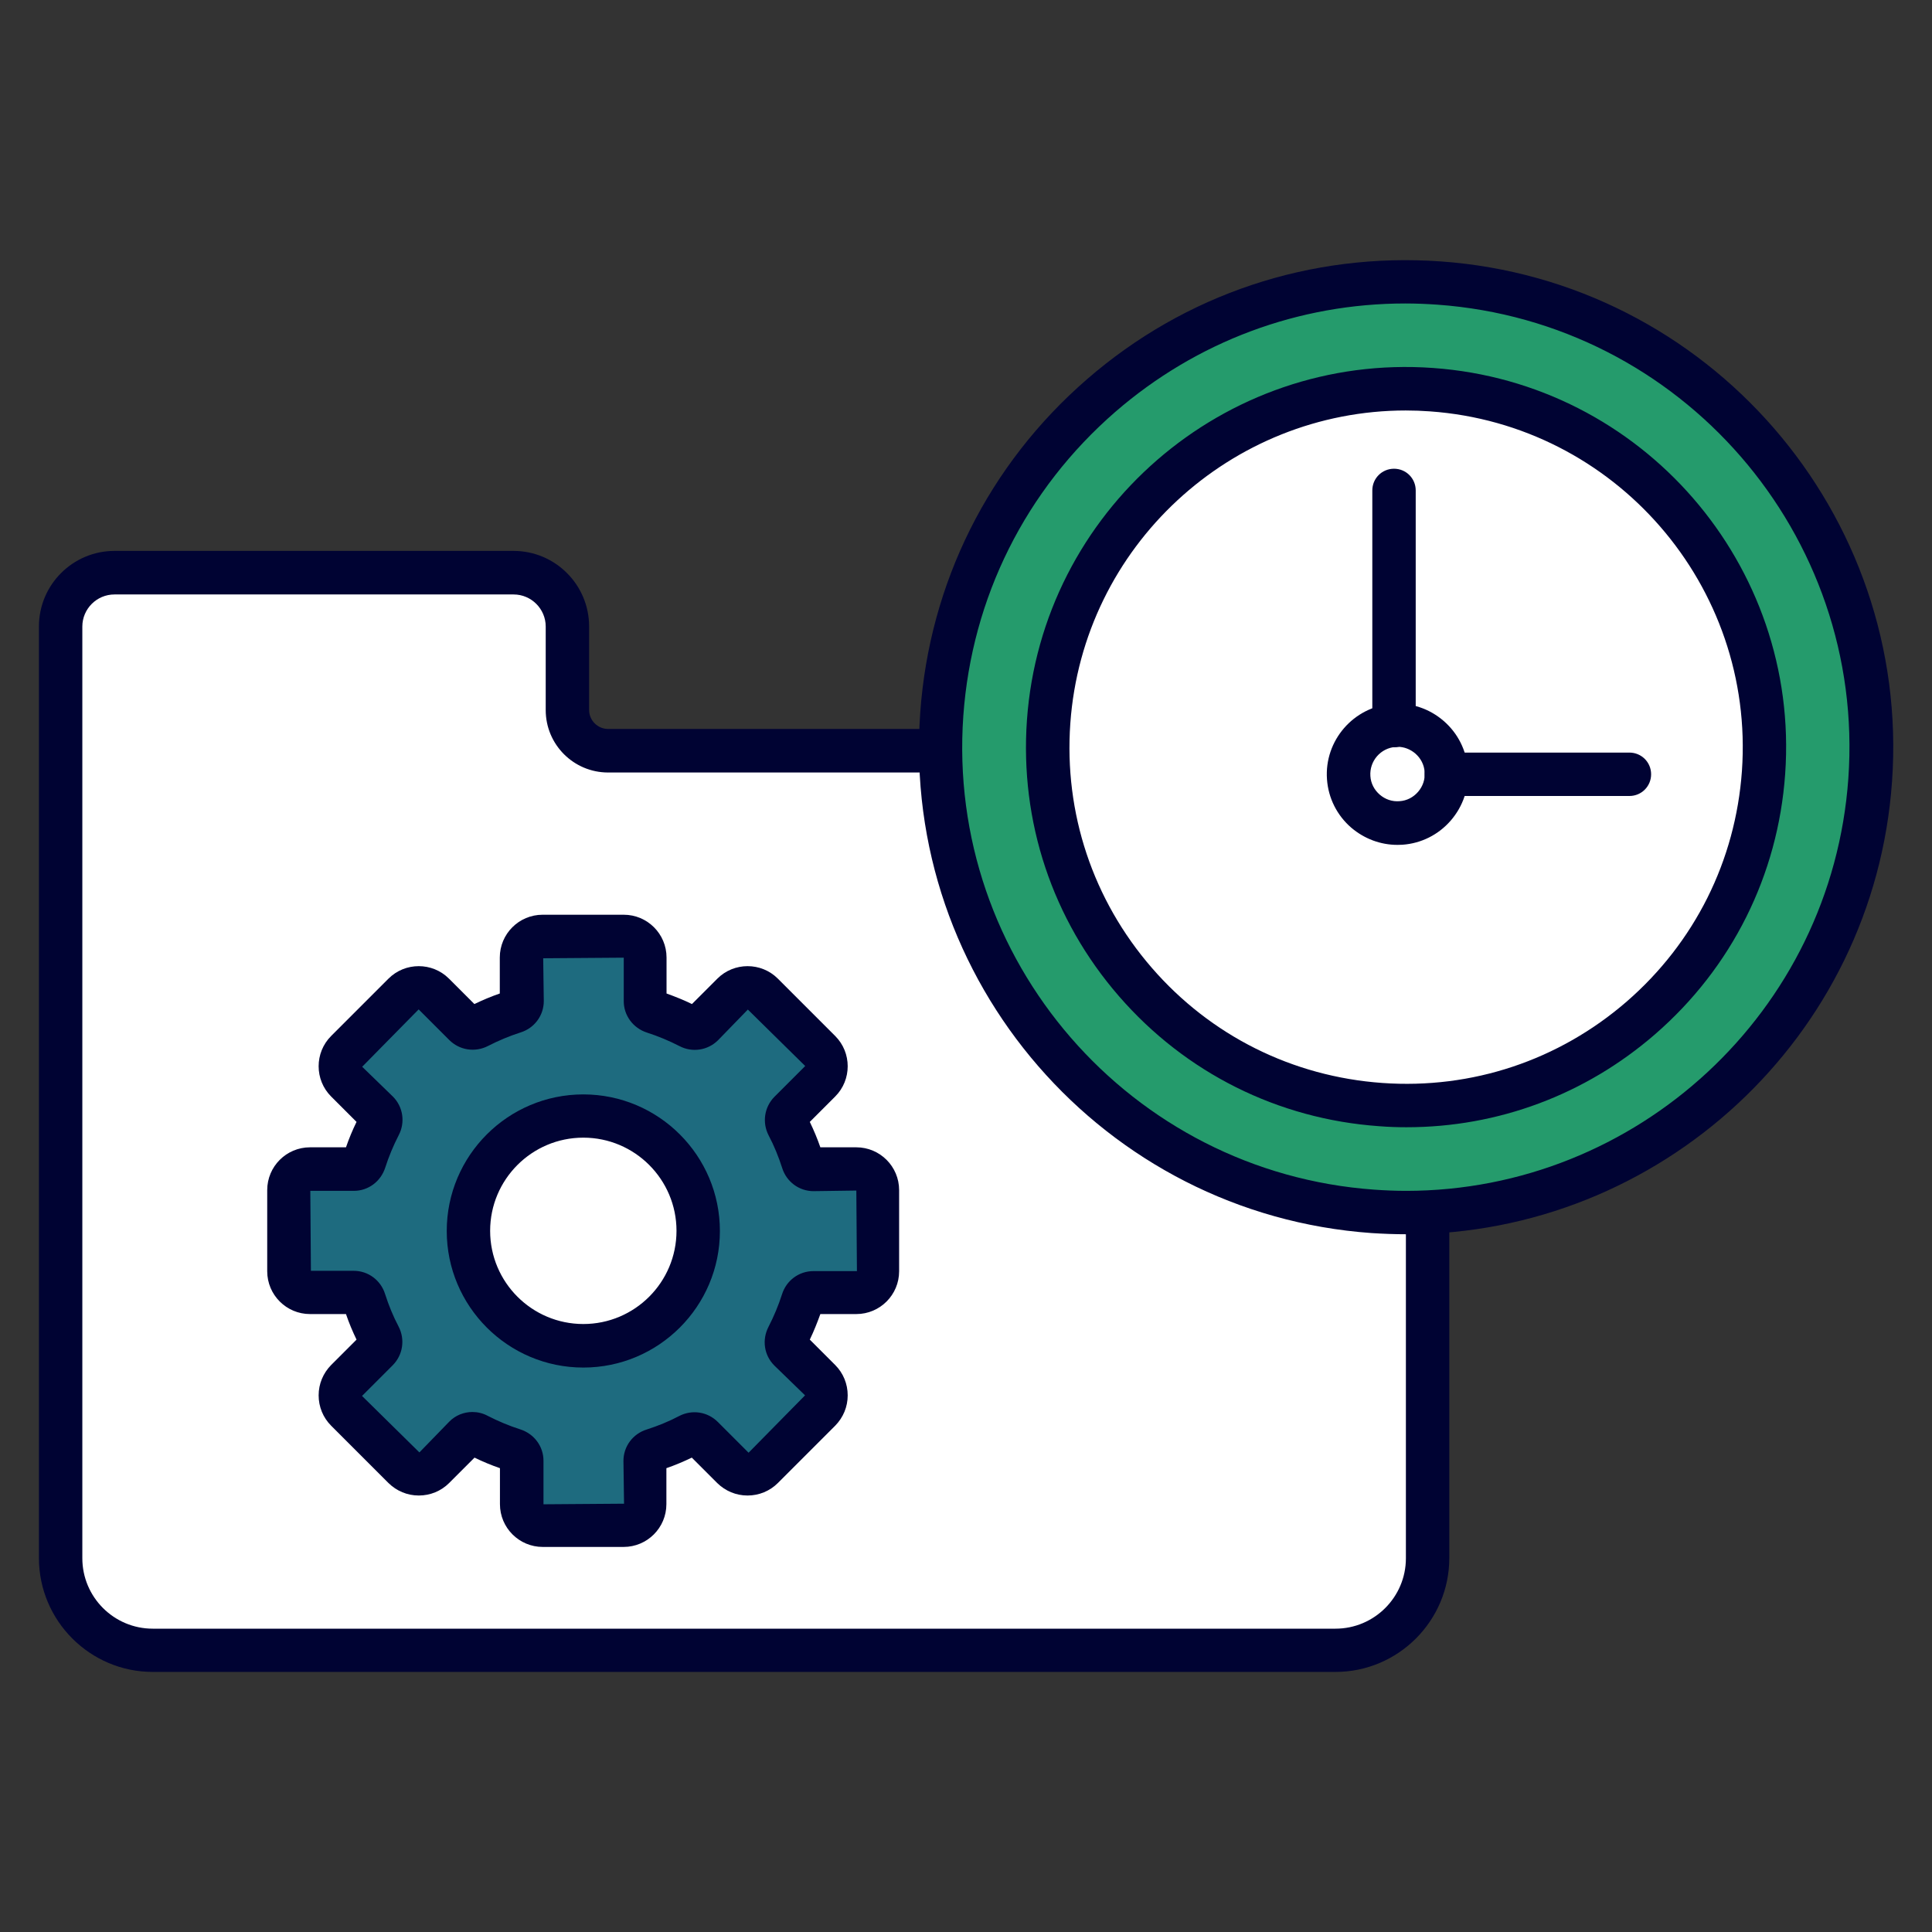
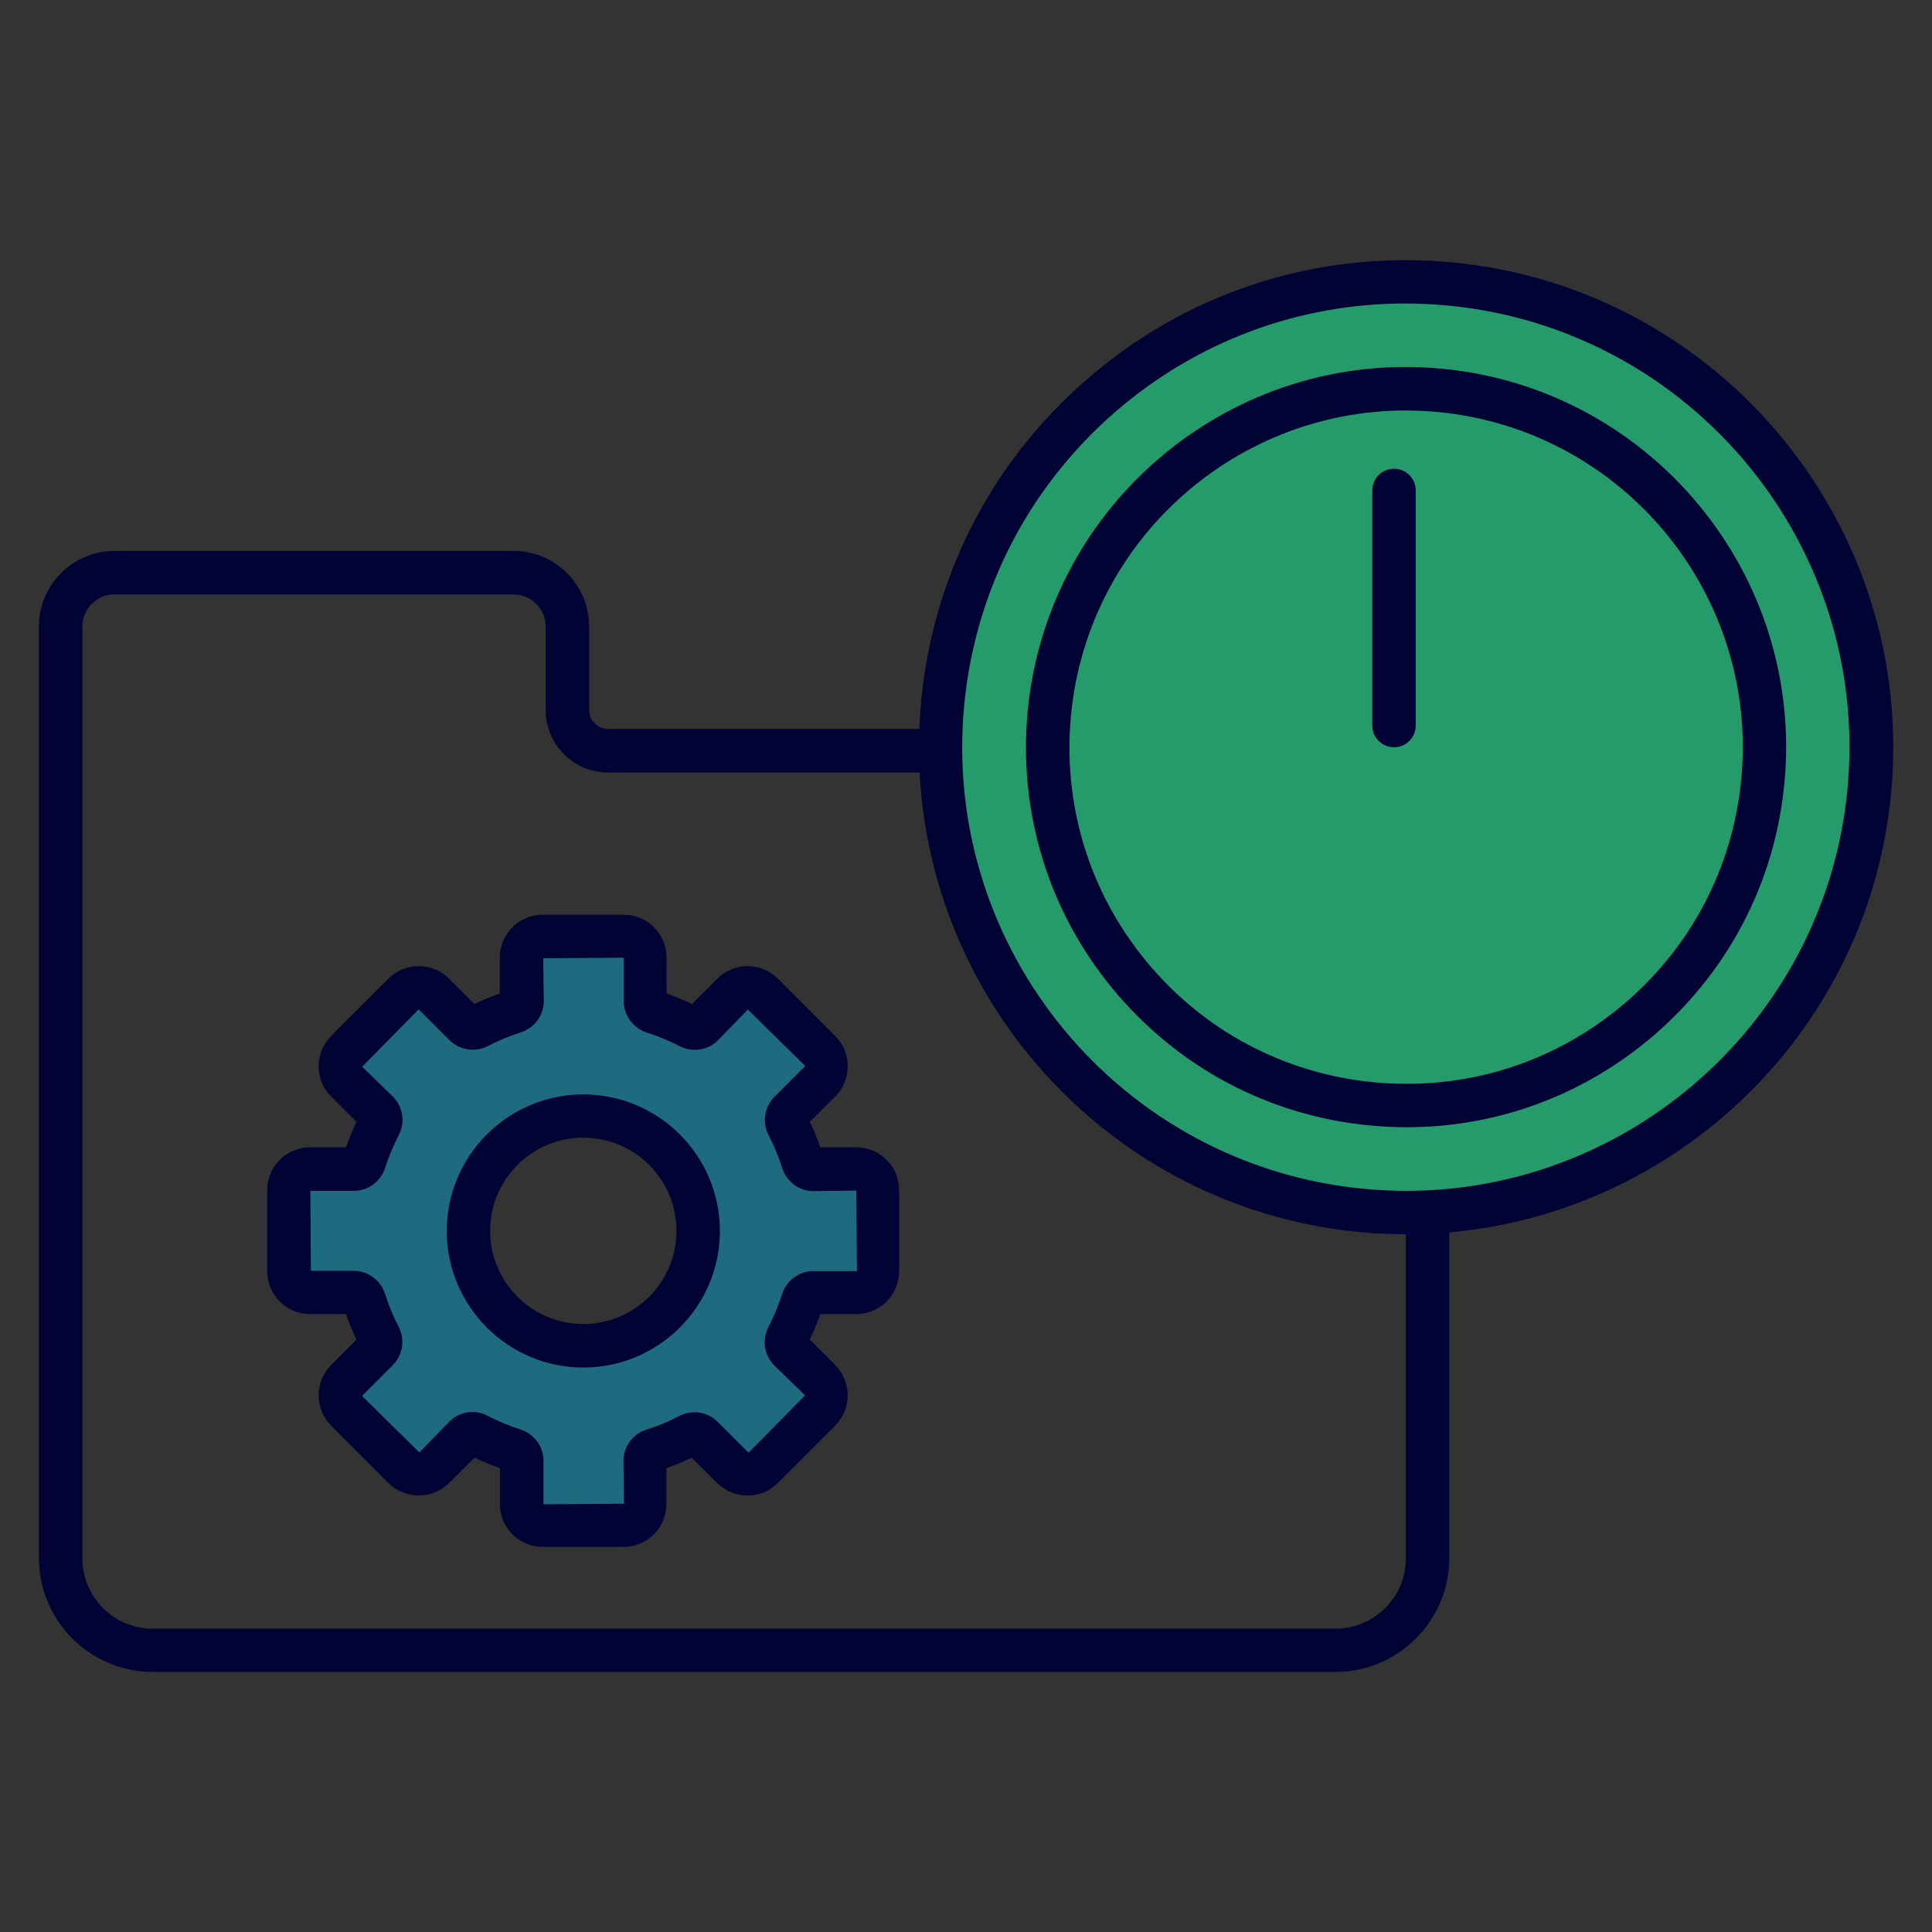
<svg xmlns="http://www.w3.org/2000/svg" id="_レイヤー_2" viewBox="0 0 130 130">
  <rect x="0" y="0" width="130" height="130" fill="#333333" stroke="none" />
  <defs>
    <style>.cls-1{fill:#000333;}.cls-1,.cls-2,.cls-3,.cls-4,.cls-5{stroke-width:0px;}.cls-2{fill:none;}.cls-3{fill:#259b6c;}.cls-4{fill:#1e6b7f;}.cls-5{fill:#fff;}</style>
  </defs>
  <g id="_レイヤー_1-2">
-     <path class="cls-5" d="m38.18,42.15v5.62c0,1.51,1.23,2.74,2.74,2.74h48.94c3.42,0,6.2,2.77,6.2,6.2v48.13c0,3.42-2.77,6.2-6.2,6.2H10.28c-3.42,0-6.2-2.77-6.2-6.2v-62.69c0-2,1.62-3.62,3.62-3.62h26.86c2,0,3.62,1.62,3.62,3.62Z" />
    <path class="cls-1" d="m89.86,112.5H10.28c-4.22,0-7.66-3.44-7.66-7.66v-62.69c0-2.8,2.28-5.08,5.08-5.08h26.86c2.8,0,5.08,2.28,5.08,5.08v5.62c0,.7.57,1.28,1.28,1.28h48.94c4.22,0,7.66,3.44,7.66,7.66v48.13c0,4.22-3.44,7.66-7.66,7.66ZM7.7,40c-1.19,0-2.16.97-2.16,2.16v62.69c0,2.61,2.12,4.74,4.74,4.74h79.58c2.61,0,4.74-2.12,4.74-4.74v-48.13c0-2.61-2.12-4.74-4.74-4.74h-48.94c-2.32,0-4.2-1.88-4.2-4.2v-5.62c0-1.19-.97-2.16-2.16-2.16H7.7Z" />
    <path class="cls-4" d="m20.86,86.97h2.93c.33,0,.62.22.72.54.27.84.6,1.65,1,2.42.15.3.11.65-.13.89l-2.07,2.07c-.55.55-.55,1.45,0,2.01l3.86,3.86c.55.55,1.45.55,2.01,0l2.07-2.07c.24-.24.59-.28.89-.13.77.4,1.58.74,2.42,1,.32.1.54.39.54.72v2.93c0,.78.63,1.42,1.42,1.42h5.46c.78,0,1.42-.63,1.42-1.42v-2.93c0-.33.22-.62.54-.72.84-.27,1.65-.6,2.42-1,.3-.15.65-.11.89.13l2.07,2.07c.55.55,1.45.55,2.01,0l3.86-3.86c.55-.55.55-1.45,0-2.01l-2.07-2.07c-.24-.24-.28-.59-.13-.89.4-.77.74-1.58,1-2.42.1-.32.39-.54.72-.54h2.93c.78,0,1.42-.63,1.42-1.42v-5.46c0-.78-.63-1.42-1.42-1.42h-2.93c-.33,0-.62-.22-.72-.54-.27-.84-.6-1.65-1-2.42-.15-.3-.11-.65.13-.89l2.07-2.07c.55-.55.55-1.45,0-2.01l-3.86-3.86c-.55-.55-1.45-.55-2.01,0l-2.07,2.07c-.24.24-.59.28-.89.13-.77-.4-1.58-.74-2.42-1-.32-.1-.54-.39-.54-.72v-2.93c0-.78-.63-1.42-1.42-1.42h-5.46c-.78,0-1.42.63-1.42,1.42v2.93c0,.33-.22.62-.54.72-.84.27-1.65.6-2.42,1-.3.15-.65.11-.89-.13l-2.07-2.07c-.55-.55-1.45-.55-2.01,0l-3.86,3.86c-.55.55-.55,1.45,0,2.01l2.07,2.07c.24.24.28.59.13.89-.4.77-.74,1.58-1,2.42-.1.32-.39.54-.72.54h-2.93c-.78,0-1.42.63-1.42,1.42v5.46c0,.78.63,1.42,1.42,1.42Zm10.65-4.15c0-4.27,3.46-7.73,7.73-7.73s7.73,3.46,7.73,7.73-3.46,7.73-7.73,7.73-7.73-3.46-7.73-7.73Z" />
    <path class="cls-1" d="m41.98,104.09h-5.46c-1.59,0-2.88-1.29-2.88-2.88v-2.42c-.58-.2-1.16-.44-1.71-.71l-1.71,1.71c-.54.54-1.27.84-2.04.84s-1.49-.3-2.04-.84l-3.86-3.86c-.54-.54-.84-1.27-.84-2.04s.3-1.49.84-2.04l1.71-1.71c-.27-.56-.51-1.13-.71-1.72h-2.42c-1.59,0-2.88-1.29-2.88-2.88v-5.46c0-1.59,1.29-2.88,2.88-2.88h2.42c.2-.58.44-1.16.71-1.71l-1.71-1.71c-1.12-1.12-1.12-2.95,0-4.07l3.86-3.86c1.12-1.12,2.95-1.12,4.07,0l1.71,1.71c.56-.27,1.13-.51,1.71-.71v-2.42c0-1.59,1.29-2.88,2.88-2.88h5.46c1.59,0,2.88,1.29,2.88,2.88v2.42c.58.21,1.16.44,1.71.71l1.71-1.71c1.12-1.12,2.95-1.12,4.07,0l3.86,3.86c1.12,1.12,1.12,2.95,0,4.07l-1.71,1.71c.27.56.51,1.13.71,1.71h2.42c1.59,0,2.88,1.29,2.88,2.88v5.46c0,1.59-1.29,2.88-2.88,2.88h-2.42c-.21.58-.44,1.16-.71,1.72l1.71,1.71c.54.54.84,1.27.84,2.04s-.3,1.49-.84,2.04l-3.86,3.86c-.54.54-1.27.84-2.04.84s-1.49-.3-2.04-.84l-1.71-1.71c-.56.27-1.13.51-1.71.71v2.42c0,1.59-1.29,2.88-2.88,2.88Zm-10.2-9.08c.35,0,.71.08,1.04.26.7.36,1.44.67,2.19.91.93.3,1.56,1.14,1.56,2.11v2.93l5.42-.04-.04-2.88c0-.97.63-1.82,1.56-2.11.75-.24,1.49-.54,2.19-.91.87-.45,1.91-.29,2.6.4l2.07,2.07,3.8-3.86-2.07-2.01c-.69-.69-.84-1.73-.39-2.6.36-.7.67-1.44.91-2.19.29-.93,1.14-1.56,2.11-1.56h2.93l-.04-5.42-2.88.04c-.97,0-1.82-.63-2.11-1.56-.24-.75-.54-1.49-.91-2.19-.45-.87-.29-1.91.39-2.6l2.07-2.07-3.86-3.8-2.01,2.07c-.69.68-1.73.84-2.59.39-.7-.36-1.44-.67-2.19-.91-.93-.3-1.56-1.15-1.56-2.11v-2.93l-5.42.04.04,2.88c0,.97-.63,1.82-1.56,2.11-.75.24-1.49.55-2.19.91-.87.45-1.91.29-2.6-.39l-2.07-2.07-3.8,3.86,2.07,2.01c.68.68.84,1.73.39,2.59-.36.7-.67,1.44-.91,2.19-.3.93-1.14,1.56-2.11,1.56h-2.93l.04,5.38h2.88c.97,0,1.82.63,2.11,1.56.24.75.54,1.49.91,2.19.45.87.29,1.91-.39,2.6l-2.07,2.07,3.86,3.8,2.01-2.07c.42-.43.99-.65,1.56-.65Zm-.31,2.85s0,0,0,0c0,0,0,0,0,0Zm15.56,0h0s0,0,0,0Zm-23.24-9.42h0,0Zm-2.88-2.88h0,0Zm18.34,6.46c-5.07,0-9.19-4.12-9.19-9.19s4.12-9.19,9.19-9.19,9.19,4.12,9.19,9.19-4.12,9.19-9.19,9.19Zm0-15.47c-3.46,0-6.27,2.81-6.27,6.27s2.81,6.27,6.27,6.27,6.27-2.81,6.27-6.27-2.81-6.27-6.27-6.27Z" />
    <circle class="cls-3" cx="94.61" cy="50.27" r="31.31" />
    <path class="cls-1" d="m94.63,83.05c-.78,0-1.56-.03-2.34-.08-18.03-1.28-31.65-16.99-30.37-35.01.62-8.73,4.6-16.7,11.22-22.44,6.61-5.74,15.06-8.55,23.8-7.93,18.03,1.28,31.65,16.99,30.37,35.01-1.22,17.24-15.64,30.45-32.67,30.45Zm-.07-62.63c-7.18,0-14.04,2.55-19.52,7.3-6.02,5.23-9.65,12.48-10.22,20.44-1.17,16.42,11.24,30.72,27.66,31.89.71.05,1.43.08,2.13.08,15.51,0,28.64-12.03,29.76-27.74,1.17-16.42-11.24-30.72-27.66-31.89-.72-.05-1.44-.08-2.16-.08Z" />
-     <circle class="cls-5" cx="94.61" cy="50.27" r="24.11" />
    <path class="cls-1" d="m94.65,75.85c-.61,0-1.23-.02-1.85-.07-6.81-.48-13.03-3.59-17.51-8.75-4.48-5.16-6.67-11.75-6.19-18.57,1-14.07,13.25-24.71,27.32-23.7,14.07,1,24.7,13.25,23.7,27.32-.48,6.81-3.59,13.03-8.75,17.51-4.69,4.07-10.57,6.26-16.72,6.26Zm-.05-48.23c-11.77,0-21.73,9.13-22.58,21.05h0c-.43,6.04,1.52,11.88,5.48,16.45,3.96,4.57,9.47,7.32,15.51,7.75,6.04.43,11.88-1.52,16.45-5.48,4.57-3.97,7.32-9.47,7.75-15.51.88-12.46-8.53-23.31-20.99-24.2-.54-.04-1.08-.06-1.62-.06Zm-24.04,20.95h0,0Z" />
    <path class="cls-1" d="m93.8,50.28c-.81,0-1.46-.65-1.46-1.46v-15.82c0-.81.65-1.46,1.46-1.46s1.46.65,1.46,1.46v15.82c0,.81-.65,1.46-1.46,1.46Z" />
-     <path class="cls-1" d="m109.64,53.56h-12.32c-.81,0-1.46-.65-1.46-1.46s.65-1.46,1.46-1.46h12.32c.81,0,1.46.65,1.46,1.46s-.65,1.46-1.46,1.46Z" />
-     <path class="cls-1" d="m94.03,56.85c-1.14,0-2.23-.41-3.11-1.16-.96-.83-1.54-1.99-1.63-3.25-.19-2.61,1.79-4.89,4.4-5.08,1.27-.09,2.49.32,3.45,1.15.96.83,1.54,1.99,1.63,3.25.09,1.27-.32,2.49-1.15,3.45-.83.96-1.99,1.54-3.25,1.63-.12,0-.23.01-.34.01Zm.01-6.59s-.09,0-.13,0c-1.01.07-1.77.95-1.7,1.96.03.49.26.93.63,1.25.37.32.84.48,1.33.44.49-.03.93-.26,1.25-.63.32-.37.48-.84.44-1.33h0c-.03-.49-.26-.93-.63-1.25-.34-.29-.76-.45-1.2-.45Z" />
-     <rect class="cls-2" width="130" height="130" />
  </g>
</svg>